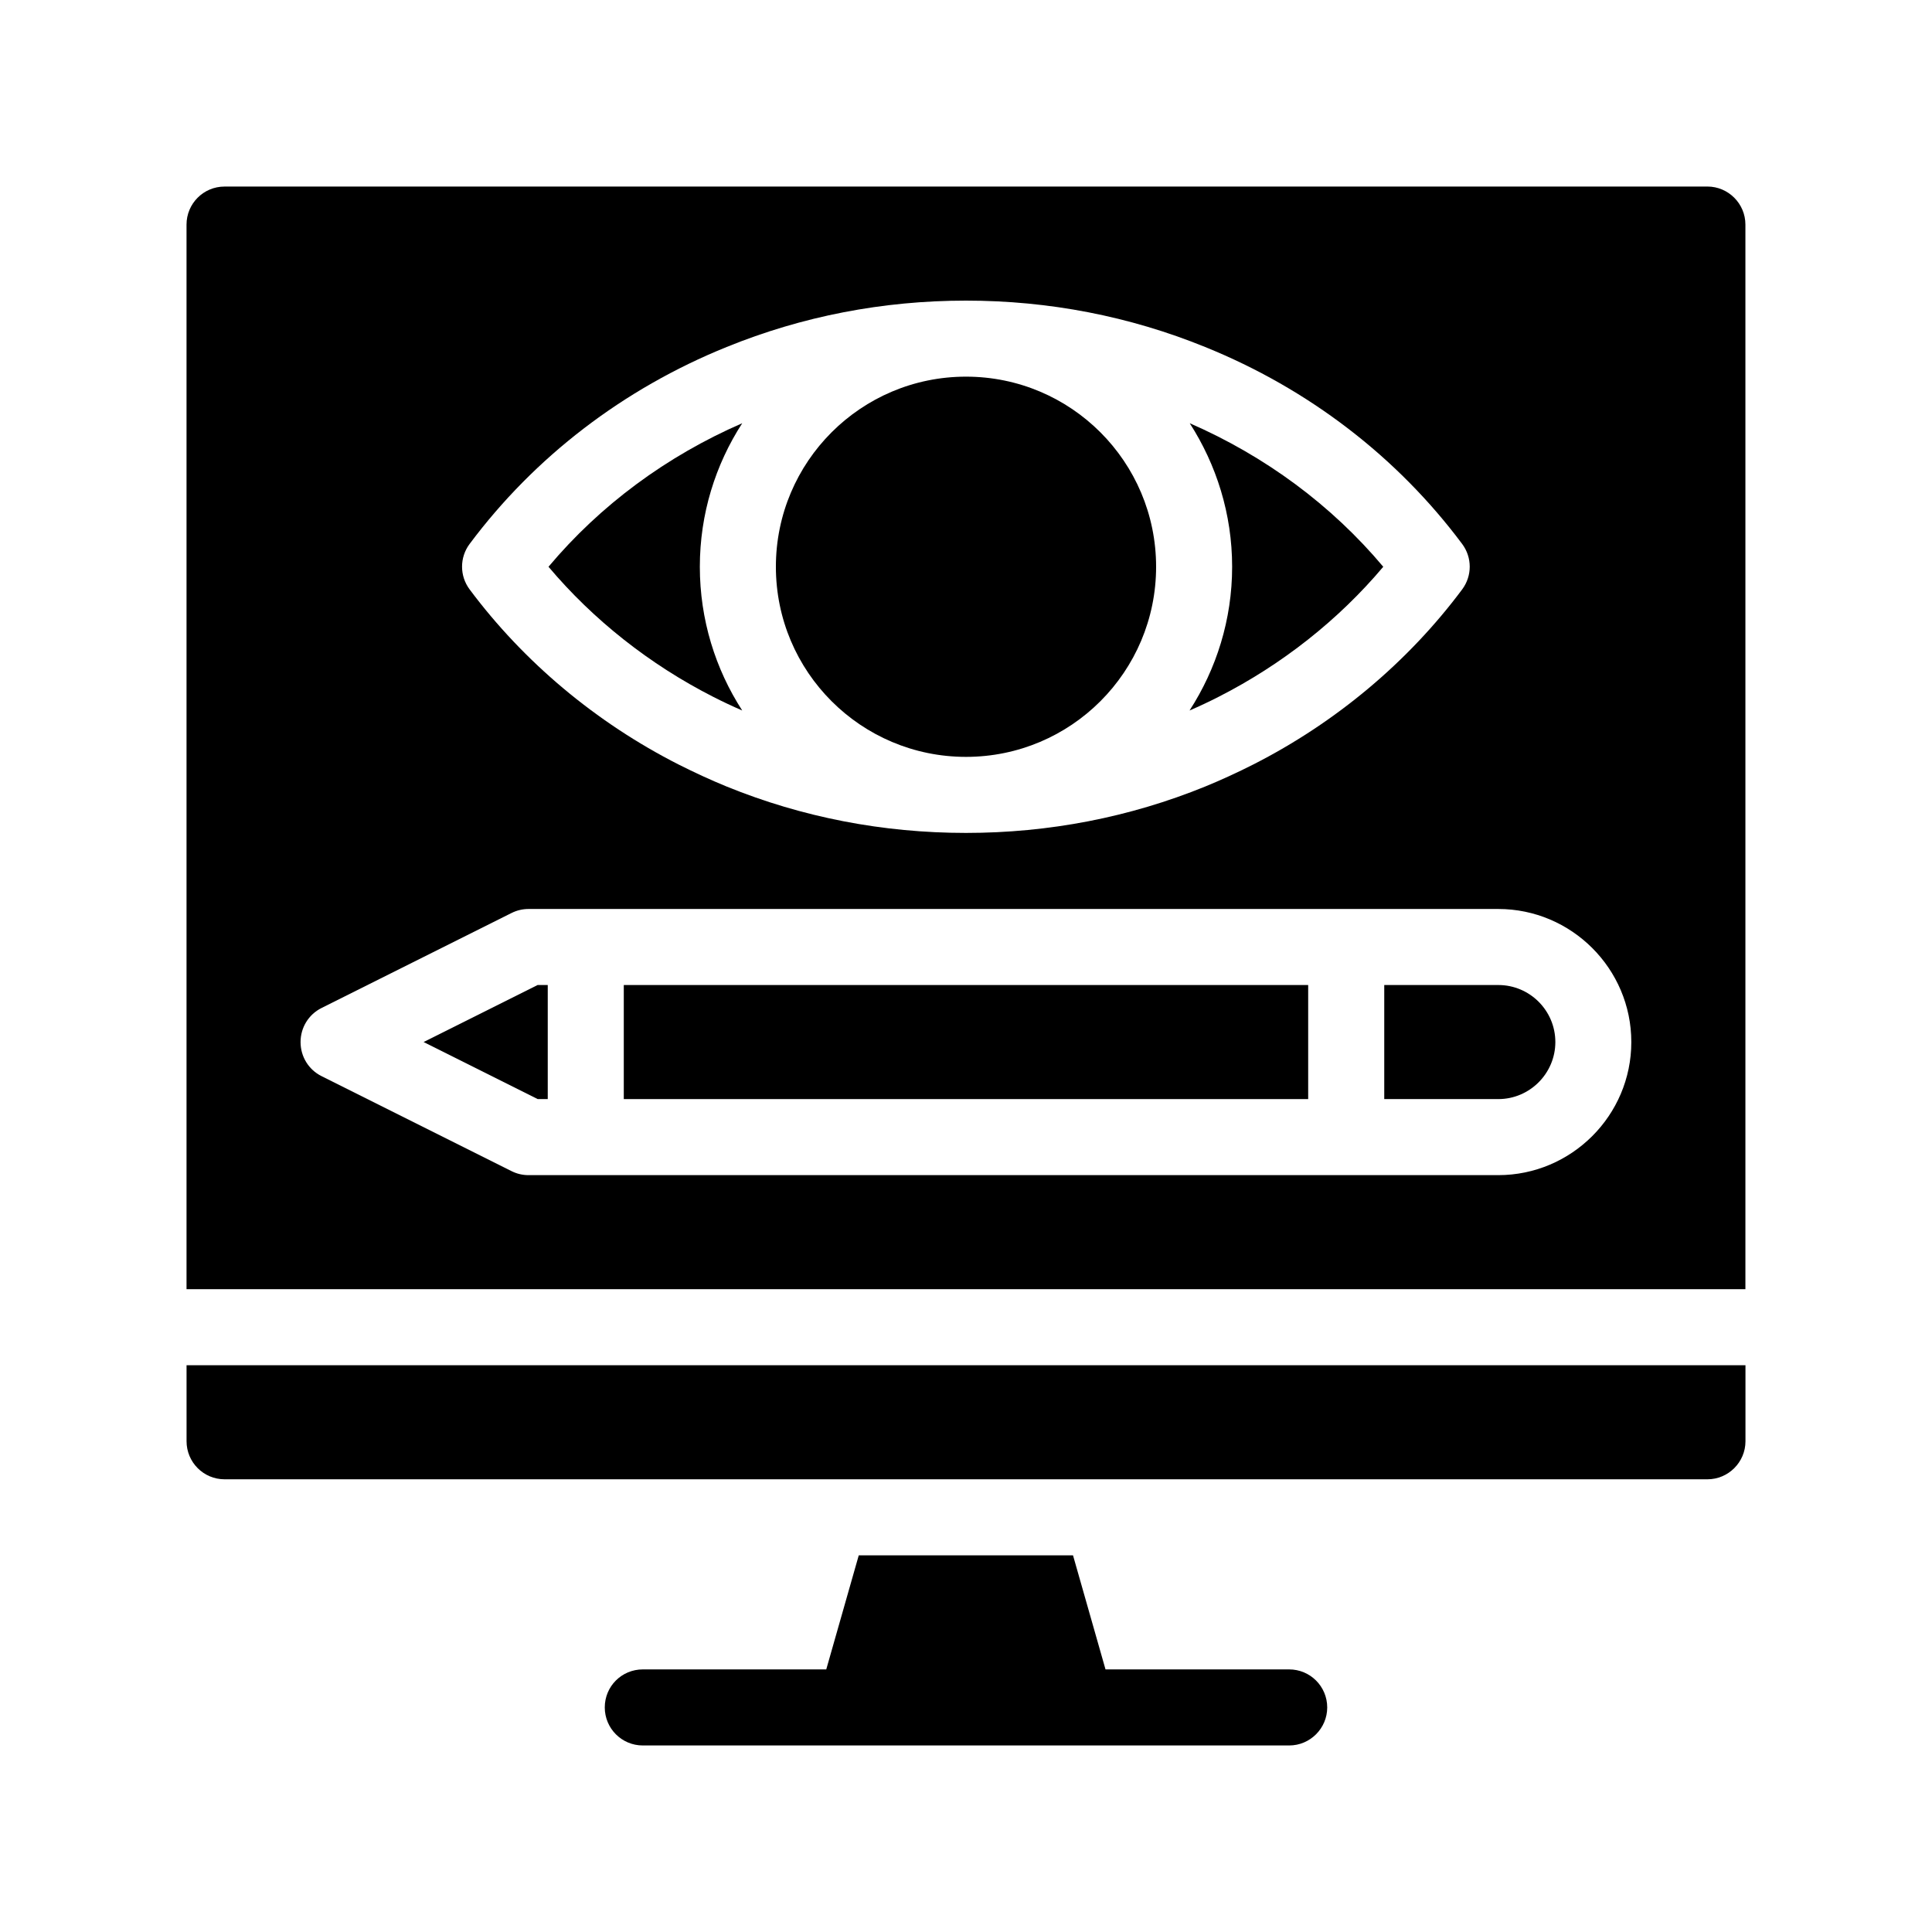
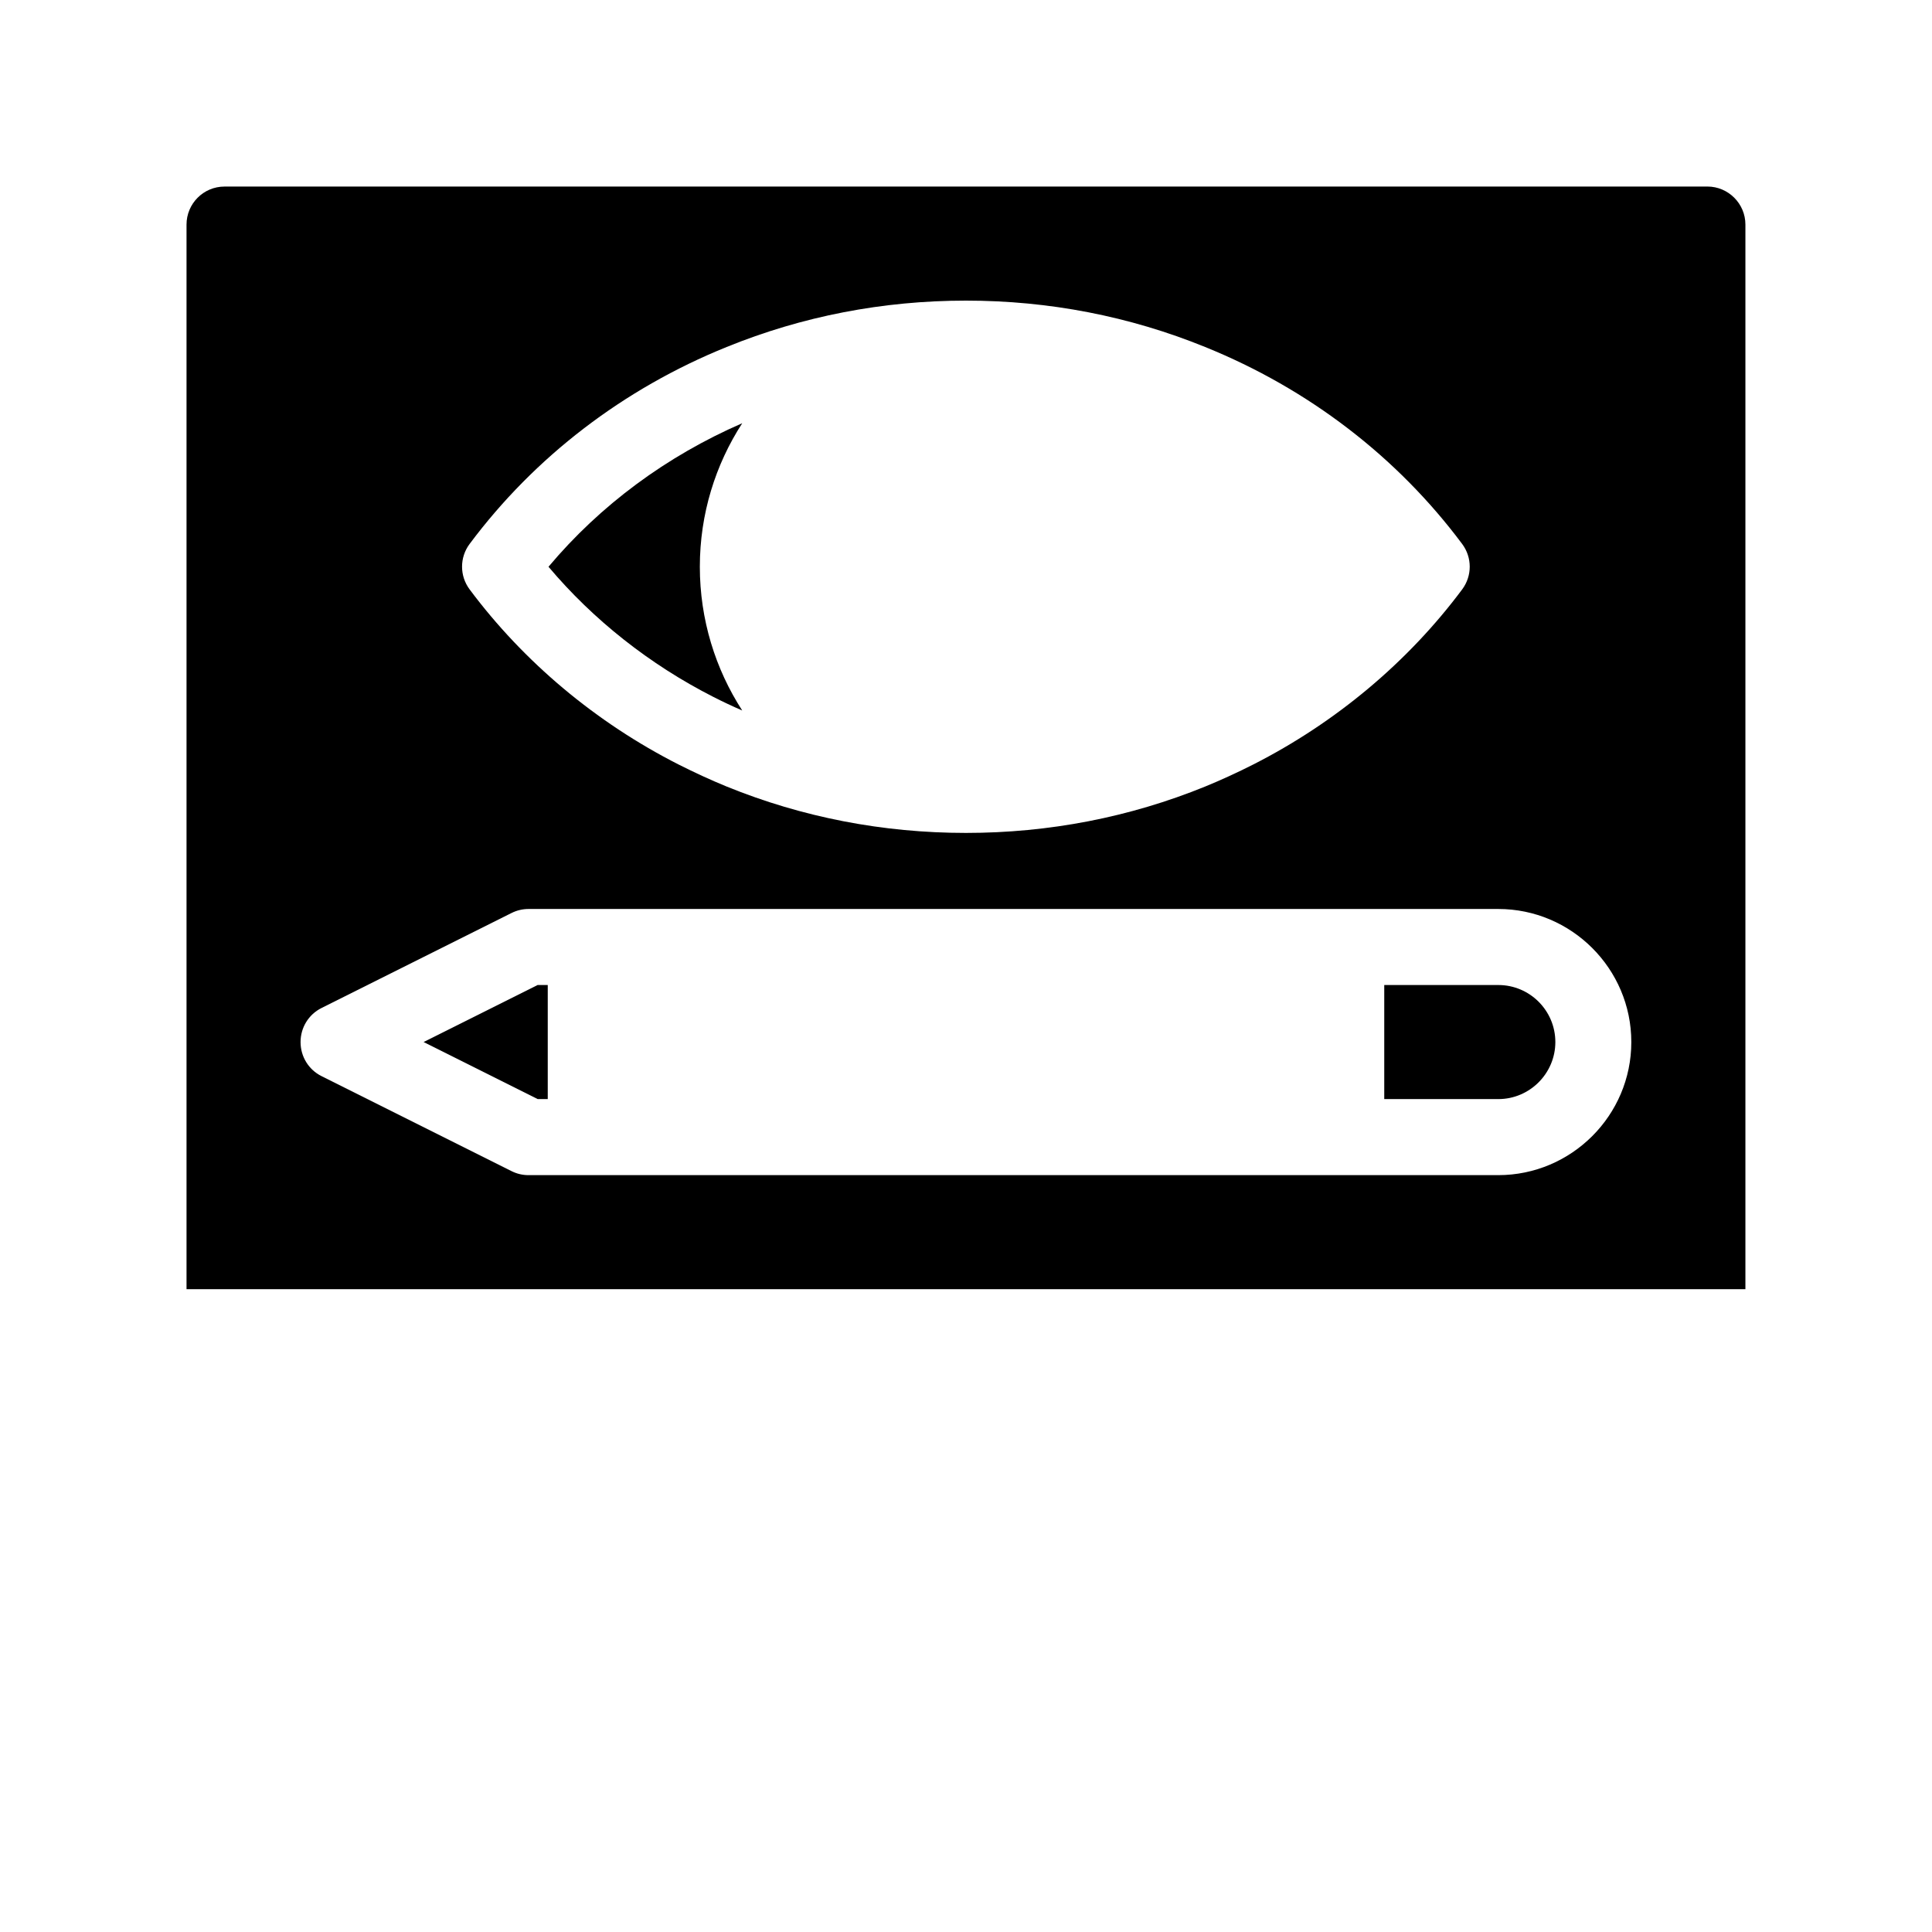
<svg xmlns="http://www.w3.org/2000/svg" fill="#000000" width="800px" height="800px" version="1.1" viewBox="144 144 512 512">
  <g>
    <path d="m596.48 193.44h-392.97c-5.594 0-10.078 4.535-10.078 10.078v282.13h413.12v-282.14c0-5.539-4.531-10.074-10.074-10.074zm-328.03 94.715c17.18-23.023 40.707-41.109 68.113-52.195 20.055-8.16 41.414-12.293 63.434-12.293 21.965 0 43.328 4.133 63.379 12.293 27.406 11.082 50.934 29.172 68.113 52.195 2.672 3.578 2.672 8.465 0 12.043-14.309 19.195-33.453 35.266-55.367 46.402-4.281 2.168-8.566 4.133-12.746 5.844-20.055 8.16-41.414 12.289-63.379 12.289-22.016 0-43.379-4.133-63.43-12.293-4.18-1.715-8.465-3.68-12.746-5.844-21.914-11.133-41.059-27.207-55.367-46.402-2.672-3.574-2.672-8.461-0.004-12.039zm272.61 167.27h-256.95c-1.613 0-3.125-0.352-4.535-1.059l-50.383-25.191c-3.422-1.711-5.539-5.188-5.539-9.016s2.117-7.305 5.543-9.02l50.383-25.191c1.41-0.703 2.922-1.059 4.531-1.059h256.94c19.398 0 35.266 15.82 35.266 35.266 0.004 19.449-15.867 35.27-35.262 35.27z" />
-     <path d="m193.44 525.95c0 5.543 4.484 10.078 10.078 10.078h392.97c5.543 0 10.078-4.535 10.078-10.078v-20.152h-413.13z" />
-     <path d="m485.64 586.41h-48.668l-8.613-30.23-56.781 0.004-8.613 30.23-48.617-0.004c-5.594 0-10.078 4.484-10.078 10.078 0 5.543 4.484 10.078 10.078 10.078h171.3c5.543 0 10.078-4.535 10.078-10.078-0.004-5.594-4.539-10.078-10.082-10.078z" />
    <path d="m541.07 405.04h-30.23v30.23h30.23c8.312 0 15.113-6.801 15.113-15.113 0-8.363-6.801-15.117-15.113-15.117z" />
-     <path d="m309.31 405.04h181.37v30.23h-181.37z" />
    <path d="m256.26 420.15 30.227 15.113h2.672v-30.23h-2.672z" />
-     <path d="m466.95 328.66c16.828-8.566 31.789-20.402 43.629-34.461-13.703-16.324-31.285-29.32-51.289-38.039 7.059 10.984 11.238 24.031 11.238 38.039 0 14.008-4.18 27.105-11.285 38.09 2.57-1.109 5.141-2.32 7.707-3.629z" />
    <path d="m332.99 328.66c2.57 1.309 5.141 2.519 7.707 3.629-7.102-10.984-11.234-24.086-11.234-38.09 0-14.008 4.133-27.055 11.234-38.039-20.051 8.715-37.633 21.715-51.34 38.039 11.844 14.055 26.805 25.895 43.633 34.461z" />
-     <path d="m450.38 294.2c0 27.824-22.555 50.379-50.379 50.379s-50.383-22.555-50.383-50.379 22.559-50.383 50.383-50.383 50.379 22.559 50.379 50.383" />
  </g>
</svg>